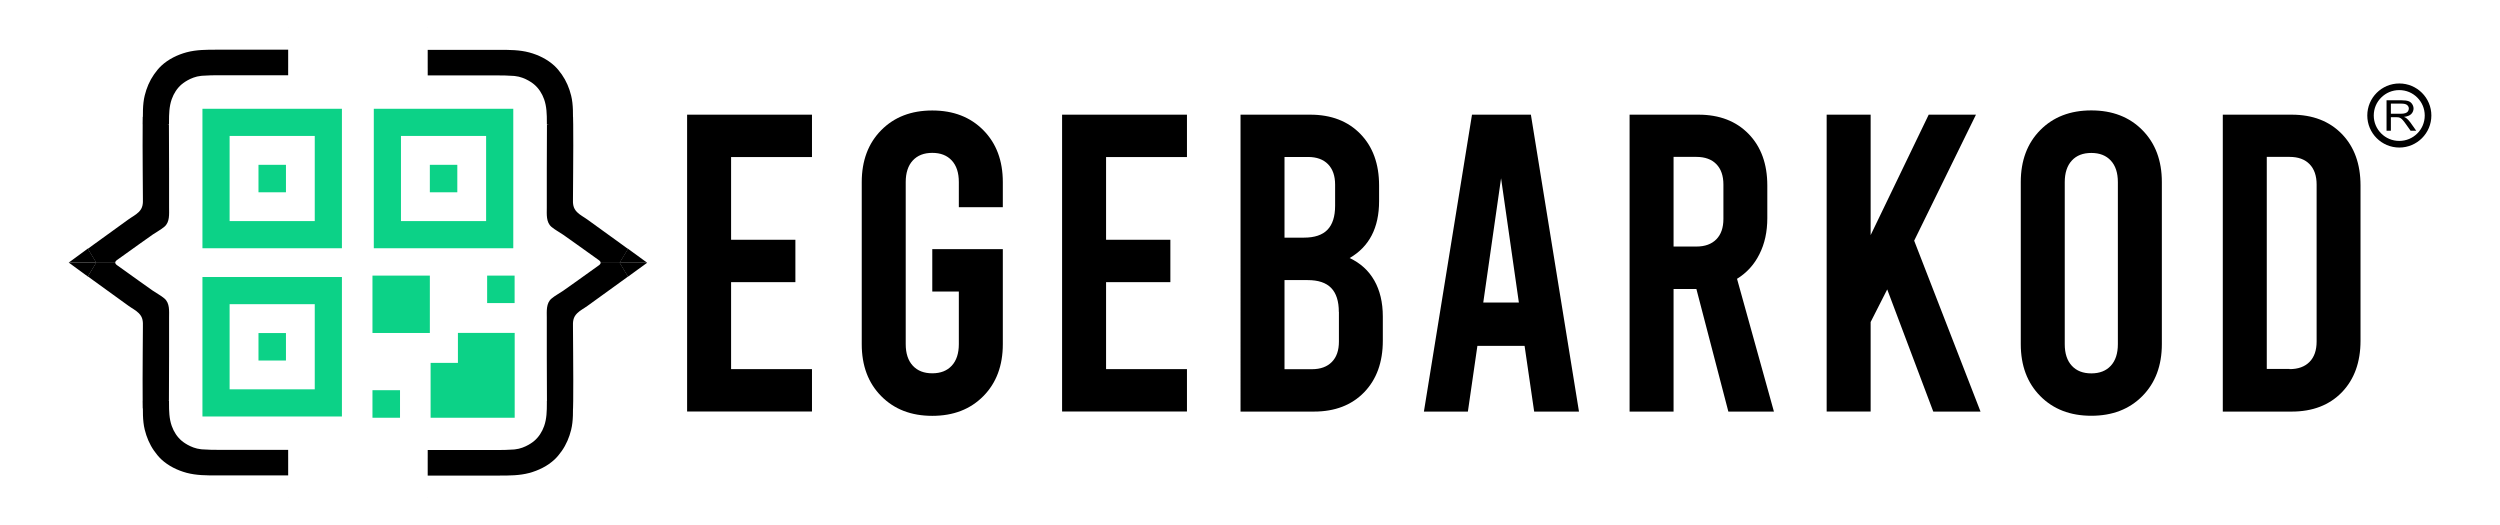
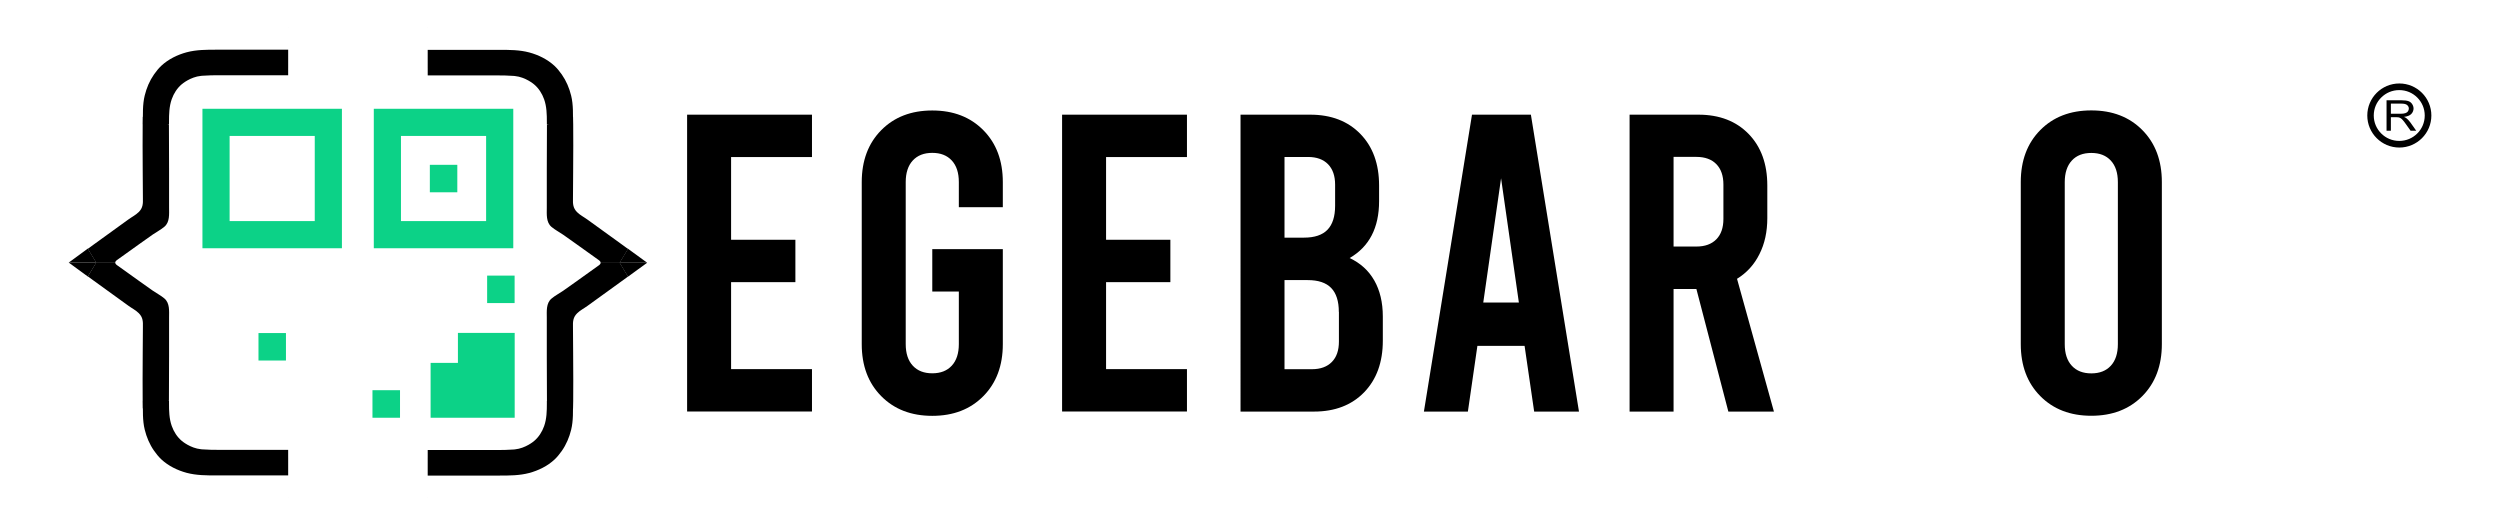
<svg xmlns="http://www.w3.org/2000/svg" id="katman_1" data-name="katman 1" version="1.1" viewBox="0 0 3285.5 690.4">
  <defs>
    <style>
      .cls-1 {
        fill: none;
        stroke: #0cd287;
        stroke-miterlimit: 10;
        stroke-width: 35.7px;
      }

      .cls-2 {
        fill: #000;
      }

      .cls-2, .cls-3 {
        stroke-width: 0px;
      }

      .cls-3 {
        fill: #0cd287;
      }
    </style>
  </defs>
  <g>
    <g>
      <rect class="cls-1" x="283.9" y="160.8" width="147.6" height="147.6" />
-       <rect class="cls-3" x="339.7" y="216.6" width="36.1" height="36.1" />
    </g>
    <g>
-       <rect class="cls-1" x="283.9" y="381.9" width="147.6" height="147.6" />
      <rect class="cls-3" x="339.7" y="437.7" width="36.1" height="36.1" />
    </g>
    <g>
      <rect class="cls-1" x="509.1" y="160.8" width="147.6" height="147.6" />
      <rect class="cls-3" x="564.9" y="216.6" width="36.1" height="36.1" />
    </g>
-     <rect class="cls-3" x="489.5" y="362.2" width="75.4" height="75.4" />
    <rect class="cls-3" x="640.2" y="362.2" width="36.1" height="36.1" />
    <rect class="cls-3" x="489.5" y="512.8" width="36.2" height="36.2" />
    <polygon class="cls-3" points="601.8 437.5 601.8 476.9 565.9 476.9 565.9 549 676.4 549 676.4 437.5 601.8 437.5" />
  </g>
  <g>
    <path class="cls-2" d="M378.7,600.9v-9.3s0,0,0,0c0-.1,0-.2,0-.4h0s0,0,0,0h-4.9c-.1,0-.2,0-.3,0-1.5,0-2.9,0-4.4,0h-6.8s0,0-.1,0c-2.1.1-4.2,0-6.3,0-7.6,0-15.1,0-22.7,0-7.3,0-13.8,0-22.2,0-3.8,0-11.5,0-22.1,0h-.2c-7.3,0-14.7,0-21.9-.6,0,0,0,0-.1,0h-.2c-.2,0-2.2-.2-2.3-.2-14.2-1.4-25.2-10.9-25.2-10.9-6.2-5.2-10.6-12.1-13.3-19.7-3.4-9.6-3.6-19.8-3.6-29.9,0-1,0-2.1,0-3.1h-34.3c0,12.6-.6,25.8,2.4,37.9,2.4,9.8,6.4,19.3,12.2,27.6,2.8,4,6,8,9.5,11.3,9.3,8.7,21.2,14.5,33.4,17.8,12.8,3.4,26.2,3.4,39.3,3.4,13.9,0,27.8,0,41.7,0,17.3,0,34.6,0,51.9,0h.5c0,0,0-.2,0-.3v-10.9s0,0,0,0v-.7s0,0,0,0c0,0,0,0,0,0v-5.9h0v-5.8s0,0,0,0Z" />
    <path class="cls-2" d="M222,526.9h0c0-19.4.1-38.8.2-58.2,0-17.1,0-34.2,0-51.3,0-8.5,1.1-19.1-6.2-25.2-4.6-3.9-10.3-6.8-15.2-10.2-5.4-3.7-10.8-7.5-16.1-11.4-10.3-7.4-20.6-14.7-30.9-22.1-1.6-1.1-2.3-2.3-2.5-3.6h-24.8l-11.1,18.3c2.7,2,5.4,3.9,8.1,5.9,15,10.9,30,21.7,45.1,32.6,4.5,3.3,9.8,5.9,13.8,9.9,5.4,5.4,5.6,10.9,5.4,18.1,0,23.1-.5,46.2-.4,69.3,0,9.2,0,18.4.1,27.7h0c0,3.3.1,6.7.2,10,11.4-3.3,22.9-6.6,34.3-10h0Z" />
    <polygon class="cls-2" points="378.7 654.3 378.7 654 378.6 654.3 378.7 654.3" />
    <polygon class="cls-2" points="90.3 345.1 115.4 363.4 126.6 345.1 90.3 345.1" />
  </g>
  <g>
    <path class="cls-2" d="M378.7,89.2v9.3s0,0,0,0c0,.1,0,.2,0,.4h0s0,0,0,0h-4.9c-.1,0-.2,0-.3,0-1.5,0-2.9,0-4.4,0h-6.8s0,0-.1,0c-2.1-.1-4.2,0-6.3,0-7.6,0-15.1,0-22.7,0-7.3,0-13.8,0-22.2,0-3.8,0-11.5,0-22.1,0h-.2c-7.3,0-14.7,0-21.9.6,0,0,0,0-.1,0,0,0-.1,0-.2,0-.2,0-2.2.2-2.3.2-14.2,1.4-25.2,10.9-25.2,10.9-6.2,5.2-10.6,12.1-13.3,19.7-3.4,9.6-3.6,19.8-3.6,29.9,0,1,0,2.1,0,3.1h-34.3c0-12.6-.6-25.8,2.4-37.9,2.4-9.8,6.4-19.3,12.2-27.6,2.8-4,6-8,9.5-11.3,9.3-8.7,21.2-14.5,33.4-17.8,12.8-3.4,26.2-3.4,39.3-3.4,13.9,0,27.8,0,41.7,0,17.3,0,34.6,0,51.9,0h.5c0,0,0,.2,0,.3v10.9s0,0,0,0v.7s0,0,0,0c0,0,0,0,0,0v5.9h0v5.8s0,0,0,0Z" />
    <path class="cls-2" d="M222,163.3h0c0,19.4.1,38.8.2,58.2,0,17.1,0,34.2,0,51.3,0,8.5,1.1,19.1-6.2,25.2-4.6,3.9-10.3,6.8-15.2,10.2-5.4,3.7-10.8,7.5-16.1,11.4-10.3,7.4-20.6,14.7-30.9,22.1-1.6,1.1-2.3,2.3-2.5,3.6h-24.8l-11.1-18.3c2.7-2,5.4-3.9,8.1-5.9,15-10.9,30-21.7,45.1-32.6,4.5-3.3,9.8-5.9,13.8-9.9,5.4-5.4,5.6-10.9,5.4-18.1,0-23.1-.5-46.2-.4-69.3,0-9.2,0-18.4.1-27.7h0c0-3.3.1-6.7.2-10,11.4,3.3,22.9,6.6,34.3,10h0Z" />
    <polygon class="cls-2" points="378.7 35.8 378.7 36.1 378.6 35.8 378.7 35.8" />
    <polygon class="cls-2" points="90.3 345.1 115.4 326.7 126.6 345.1 90.3 345.1" />
  </g>
  <g>
    <g>
      <path class="cls-2" d="M562.1,601.1v-9.3s0,0,0,0c0-.1,0-.2,0-.4h0s0,0,0,0h4.9c.1,0,.2,0,.3,0,1.5,0,2.9,0,4.4,0h6.8s0,0,.1,0c2.1.1,4.2,0,6.3,0,7.6,0,15.1,0,22.7,0,7.3,0,13.8,0,22.2,0,3.8,0,11.5,0,22.1,0h.2c7.3,0,14.7,0,21.9-.6,0,0,0,0,.1,0,0,0,.1,0,.2,0,.2,0,2.2-.2,2.3-.2,14.2-1.4,25.2-10.9,25.2-10.9,6.2-5.2,10.6-12.1,13.3-19.7,3.4-9.6,3.6-19.8,3.6-29.9,0-1,0-2.1,0-3.1h34.3c0,12.6.6,25.8-2.4,37.9-2.4,9.8-6.4,19.3-12.2,27.6-2.8,4-6,8-9.5,11.3-9.3,8.7-21.2,14.5-33.4,17.8-12.8,3.4-26.2,3.4-39.3,3.4-13.9,0-27.8,0-41.7,0-17.3,0-34.6,0-51.9,0h-.5c0,0,0-.2,0-.3v-10.9s0,0,0,0v-.7s0,0,0,0c0,0,0,0,0,0v-5.9h0v-5.8s0,0,0,0Z" />
      <path class="cls-2" d="M718.8,527.1h0c0-19.4-.1-38.8-.2-58.2,0-17.1,0-34.2,0-51.3,0-8.5-1.1-19.1,6.2-25.2,4.6-3.9,10.3-6.8,15.2-10.2,5.4-3.7,10.8-7.5,16.1-11.4,10.3-7.4,20.6-14.7,30.9-22.1,1.6-1.1,2.3-2.3,2.5-3.6h24.8l11.1,18.3c-2.7,2-5.4,3.9-8.1,5.9-15,10.9-30,21.7-45.1,32.6-4.5,3.3-9.8,5.9-13.8,9.9-5.4,5.4-5.6,10.9-5.4,18.1,0,23.1.5,46.2.4,69.3,0,9.2,0,18.4-.1,27.7h0c0,3.3-.1,6.7-.2,10-11.4-3.3-22.9-6.6-34.3-10t0,0Z" />
      <polygon class="cls-2" points="562.1 654.5 562.1 654.2 562.2 654.5 562.1 654.5" />
      <polygon class="cls-2" points="850.5 345.3 825.3 363.6 814.2 345.3 850.5 345.3" />
    </g>
    <g>
      <path class="cls-2" d="M562.1,89.4v9.3s0,0,0,0c0,.1,0,.2,0,.4h0s0,0,0,0h4.9c.1,0,.2,0,.3,0,1.5,0,2.9,0,4.4,0h6.8s0,0,.1,0c2.1-.1,4.2,0,6.3,0,7.6,0,15.1,0,22.7,0,7.3,0,13.8,0,22.2,0,3.8,0,11.5,0,22.1,0h.2c7.3,0,14.7,0,21.9.6,0,0,0,0,.1,0,0,0,.1,0,.2,0,.2,0,2.2.2,2.3.2,14.2,1.4,25.2,10.9,25.2,10.9,6.2,5.2,10.6,12.1,13.3,19.7,3.4,9.6,3.6,19.8,3.6,29.9,0,1,0,2.1,0,3.1h34.3c0-12.6.6-25.8-2.4-37.9-2.4-9.8-6.4-19.3-12.2-27.6-2.8-4-6-8-9.5-11.3-9.3-8.7-21.2-14.5-33.4-17.8-12.8-3.4-26.2-3.4-39.3-3.4-13.9,0-27.8,0-41.7,0-17.3,0-34.6,0-51.9,0h-.5c0,0,0,.2,0,.3v10.9s0,0,0,0v.7s0,0,0,0c0,0,0,0,0,0v5.9h0v5.8s0,0,0,0Z" />
      <path class="cls-2" d="M718.8,163.5h0c0,19.4-.1,38.8-.2,58.2,0,17.1,0,34.2,0,51.3,0,8.5-1.1,19.1,6.2,25.2,4.6,3.9,10.3,6.8,15.2,10.2,5.4,3.7,10.8,7.5,16.1,11.4,10.3,7.4,20.6,14.7,30.9,22.1,1.6,1.1,2.3,2.3,2.5,3.6h24.8l11.1-18.3c-2.7-2-5.4-3.9-8.1-5.9-15-10.9-30-21.7-45.1-32.6-4.5-3.3-9.8-5.9-13.8-9.9-5.4-5.4-5.6-10.9-5.4-18.1,0-23.1.5-46.2.4-69.3,0-9.2,0-18.4-.1-27.7h0c0-3.3-.1-6.7-.2-10-11.4,3.3-22.9,6.6-34.3,10h0Z" />
      <polygon class="cls-2" points="562.1 36 562.1 36.3 562.2 36 562.1 36" />
      <polygon class="cls-2" points="850.5 345.3 825.3 326.9 814.2 345.3 850.5 345.3" />
    </g>
  </g>
  <path class="cls-2" d="M3136.4,171.9v-40.1h19.7c4,0,7,.4,9,1.1,2.1.7,3.7,2,4.9,3.8,1.2,1.8,1.9,3.8,1.9,6s-1,5.2-3.1,7.2c-2,2-5.2,3.2-9.5,3.7,1.6.7,2.7,1.3,3.5,2,1.7,1.4,3.3,3.2,4.9,5.3l7.7,10.9h-7.4l-5.9-8.3c-1.7-2.4-3.1-4.3-4.2-5.5-1.1-1.3-2.1-2.2-3-2.7-.9-.5-1.8-.9-2.7-1.1-.7-.1-1.7-.2-3.3-.2h-6.8v17.8h-5.9ZM3142.2,149.5h12.6c2.7,0,4.8-.3,6.3-.8,1.5-.5,2.7-1.3,3.4-2.4.8-1.1,1.2-2.3,1.2-3.6,0-1.9-.8-3.4-2.3-4.7-1.5-1.2-3.9-1.8-7.2-1.8h-14.1v13.3h0Z" />
  <path class="cls-2" d="M3190.9,151.8h-4.3c0,9.2-3.7,17.6-9.8,23.6-6.1,6.1-14.4,9.8-23.7,9.8s-17.6-3.7-23.7-9.8c-6.1-6.1-9.8-14.4-9.8-23.6,0-9.2,3.7-17.6,9.8-23.6,6.1-6.1,14.4-9.8,23.7-9.8s17.6,3.7,23.7,9.8c6.1,6.1,9.8,14.4,9.8,23.6h8.7c0-23.3-18.9-42.1-42.1-42.1s-42.1,18.8-42.1,42.1c0,23.3,18.9,42.1,42.1,42.1s42.1-18.8,42.1-42.1h-4.3Z" />
  <g>
    <path class="cls-2" d="M903,150.7h164.1v55.7h-106.3v108.7h84.5v55.7h-84.5v114.3h106.3v55.7h-164.1V150.7h0Z" />
    <path class="cls-2" d="M1260.1,272.2v-32.9c0-12.3-3.1-21.7-9.3-28.4-6.2-6.7-14.7-10-25.6-10s-19.4,3.3-25.6,10c-6.2,6.7-9.3,16.2-9.3,28.4v212.9c0,12.3,3.1,21.7,9.3,28.4,6.2,6.7,14.7,10,25.6,10s19.4-3.3,25.6-10c6.2-6.7,9.3-16.2,9.3-28.4v-69.1h-34.9v-55.7h92.7v124.9c0,28.2-8.5,51-25.6,68.3-17.1,17.3-39.4,25.9-67.1,25.9s-50-8.6-67.1-25.9c-17.1-17.3-25.6-40-25.6-68.3v-212.9c0-28.2,8.5-51,25.6-68.3,17.1-17.3,39.4-25.9,67.1-25.9s50,8.6,67.1,25.9c17.1,17.3,25.6,40,25.6,68.3v32.9h-57.8Z" />
    <path class="cls-2" d="M1395.8,150.7h164.1v55.7h-106.3v108.7h84.5v55.7h-84.5v114.3h106.3v55.7h-164.1V150.7Z" />
    <path class="cls-2" d="M1806.1,368.6c7.4,13,11.2,28.8,11.2,47.4v31.8c0,28.2-8.2,50.8-24.5,67.7-16.4,16.9-38.4,25.4-66,25.4h-96.5V150.7h91.6c27.6,0,49.6,8.5,66,25.4,16.4,16.9,24.5,39.5,24.5,67.7v20.6c0,34.9-12.9,59.8-38.7,74.7,14.2,6.7,25,16.5,32.4,29.5ZM1688.1,206.4v105.9h25.6c13.8,0,24.1-3.4,30.8-10.3,6.7-6.9,10.1-17.4,10.1-31.5v-27.9c0-11.5-3.1-20.4-9.3-26.8-6.2-6.3-14.9-9.5-26.2-9.5h-31.1ZM1759.5,409.9c0-14.1-3.4-24.6-10.1-31.5-6.7-6.9-17-10.3-30.8-10.3h-30.5v117.1h36c11.3,0,20-3.2,26.2-9.5,6.2-6.3,9.3-15.2,9.3-26.8v-39h0Z" />
    <path class="cls-2" d="M2003.7,454.5h-62.1l-12.5,86.4h-57.8l63.2-390.2h77.4l63.2,390.2h-58.9l-12.6-86.4ZM1996.1,397.6l-23.4-163.3-23.4,163.3h46.9Z" />
    <path class="cls-2" d="M2271.4,540.9l-42-161.1h-30v161.1h-57.8V150.7h90.5c27.6,0,49.6,8.5,66,25.4,16.4,16.9,24.5,39.5,24.5,67.7v42.9c0,17.8-3.4,33.6-10.4,47.4-6.9,13.8-16.7,24.5-29.4,32.3l48.5,174.5h-60ZM2199.4,324h30c11.3,0,20-3.2,26.2-9.5,6.2-6.3,9.3-15.2,9.3-26.8v-45.2c0-11.5-3.1-20.4-9.3-26.8-6.2-6.3-14.9-9.5-26.2-9.5h-30v117.6Z" />
-     <path class="cls-2" d="M2480.2,380.3l-21.8,42.9v117.6h-57.8V150.7h57.8v158.3l76.3-158.3h62.1l-81.2,165.6,87.2,224.6h-62.1l-60.5-160.5Z" />
    <path class="cls-2" d="M2681.3,520.5c-17.1-17.3-25.6-40-25.6-68.3v-212.9c0-28.2,8.5-51,25.6-68.3,17.1-17.3,39.4-25.9,67.1-25.9s50,8.6,67.1,25.9c17.1,17.3,25.6,40,25.6,68.3v212.9c0,28.2-8.5,51-25.6,68.3-17.1,17.3-39.5,25.9-67.1,25.9-27.6,0-50-8.6-67.1-25.9ZM2774,480.7c6.2-6.7,9.3-16.2,9.3-28.4v-212.9c0-12.3-3.1-21.7-9.3-28.4-6.2-6.7-14.7-10-25.6-10s-19.5,3.3-25.6,10c-6.2,6.7-9.3,16.2-9.3,28.4v212.9c0,12.3,3.1,21.7,9.3,28.4,6.2,6.7,14.7,10,25.6,10s19.4-3.3,25.6-10Z" />
-     <path class="cls-2" d="M2921.2,150.7h90.5c27.6,0,49.6,8.5,66,25.4,16.4,16.9,24.5,39.5,24.5,67.7v204c0,28.2-8.2,50.8-24.5,67.7-16.4,16.9-38.4,25.4-66,25.4h-90.5V150.7ZM3009,485.1c11.3,0,20-3.2,26.2-9.5,6.2-6.3,9.3-15.2,9.3-26.8v-206.3c0-11.5-3.1-20.4-9.3-26.8-6.2-6.3-14.9-9.5-26.2-9.5h-30v278.7h30Z" />
  </g>
</svg>